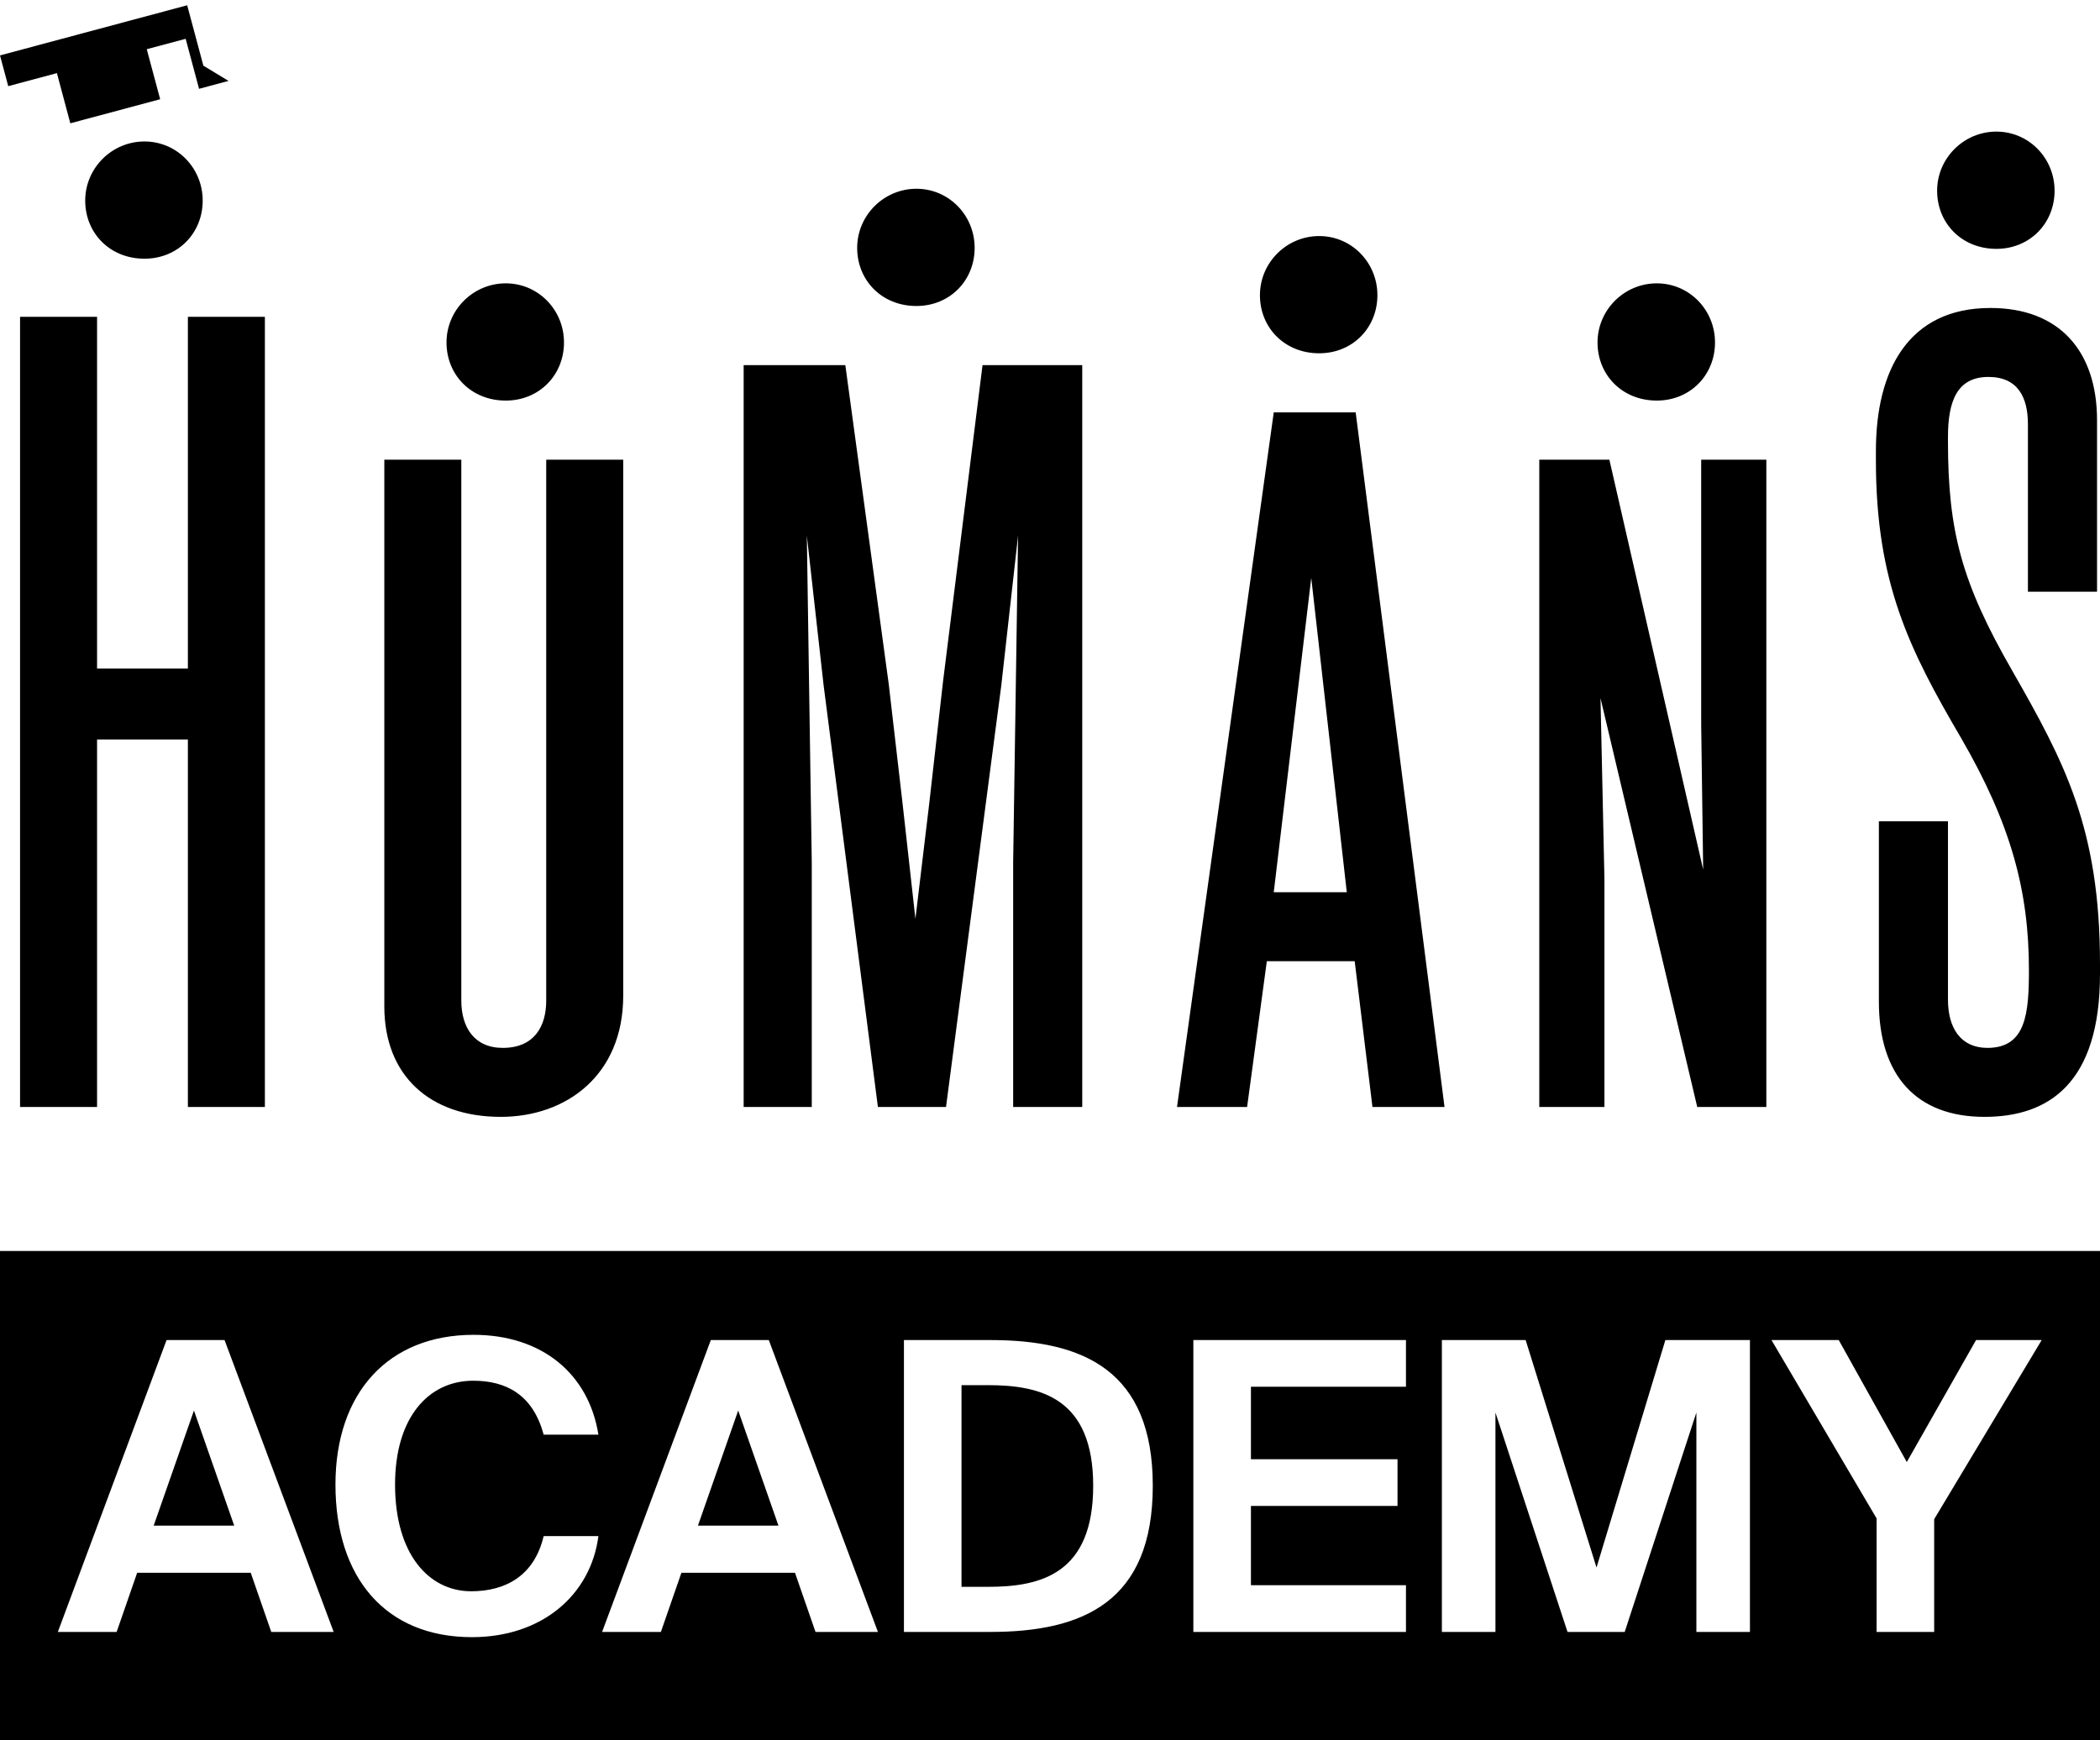
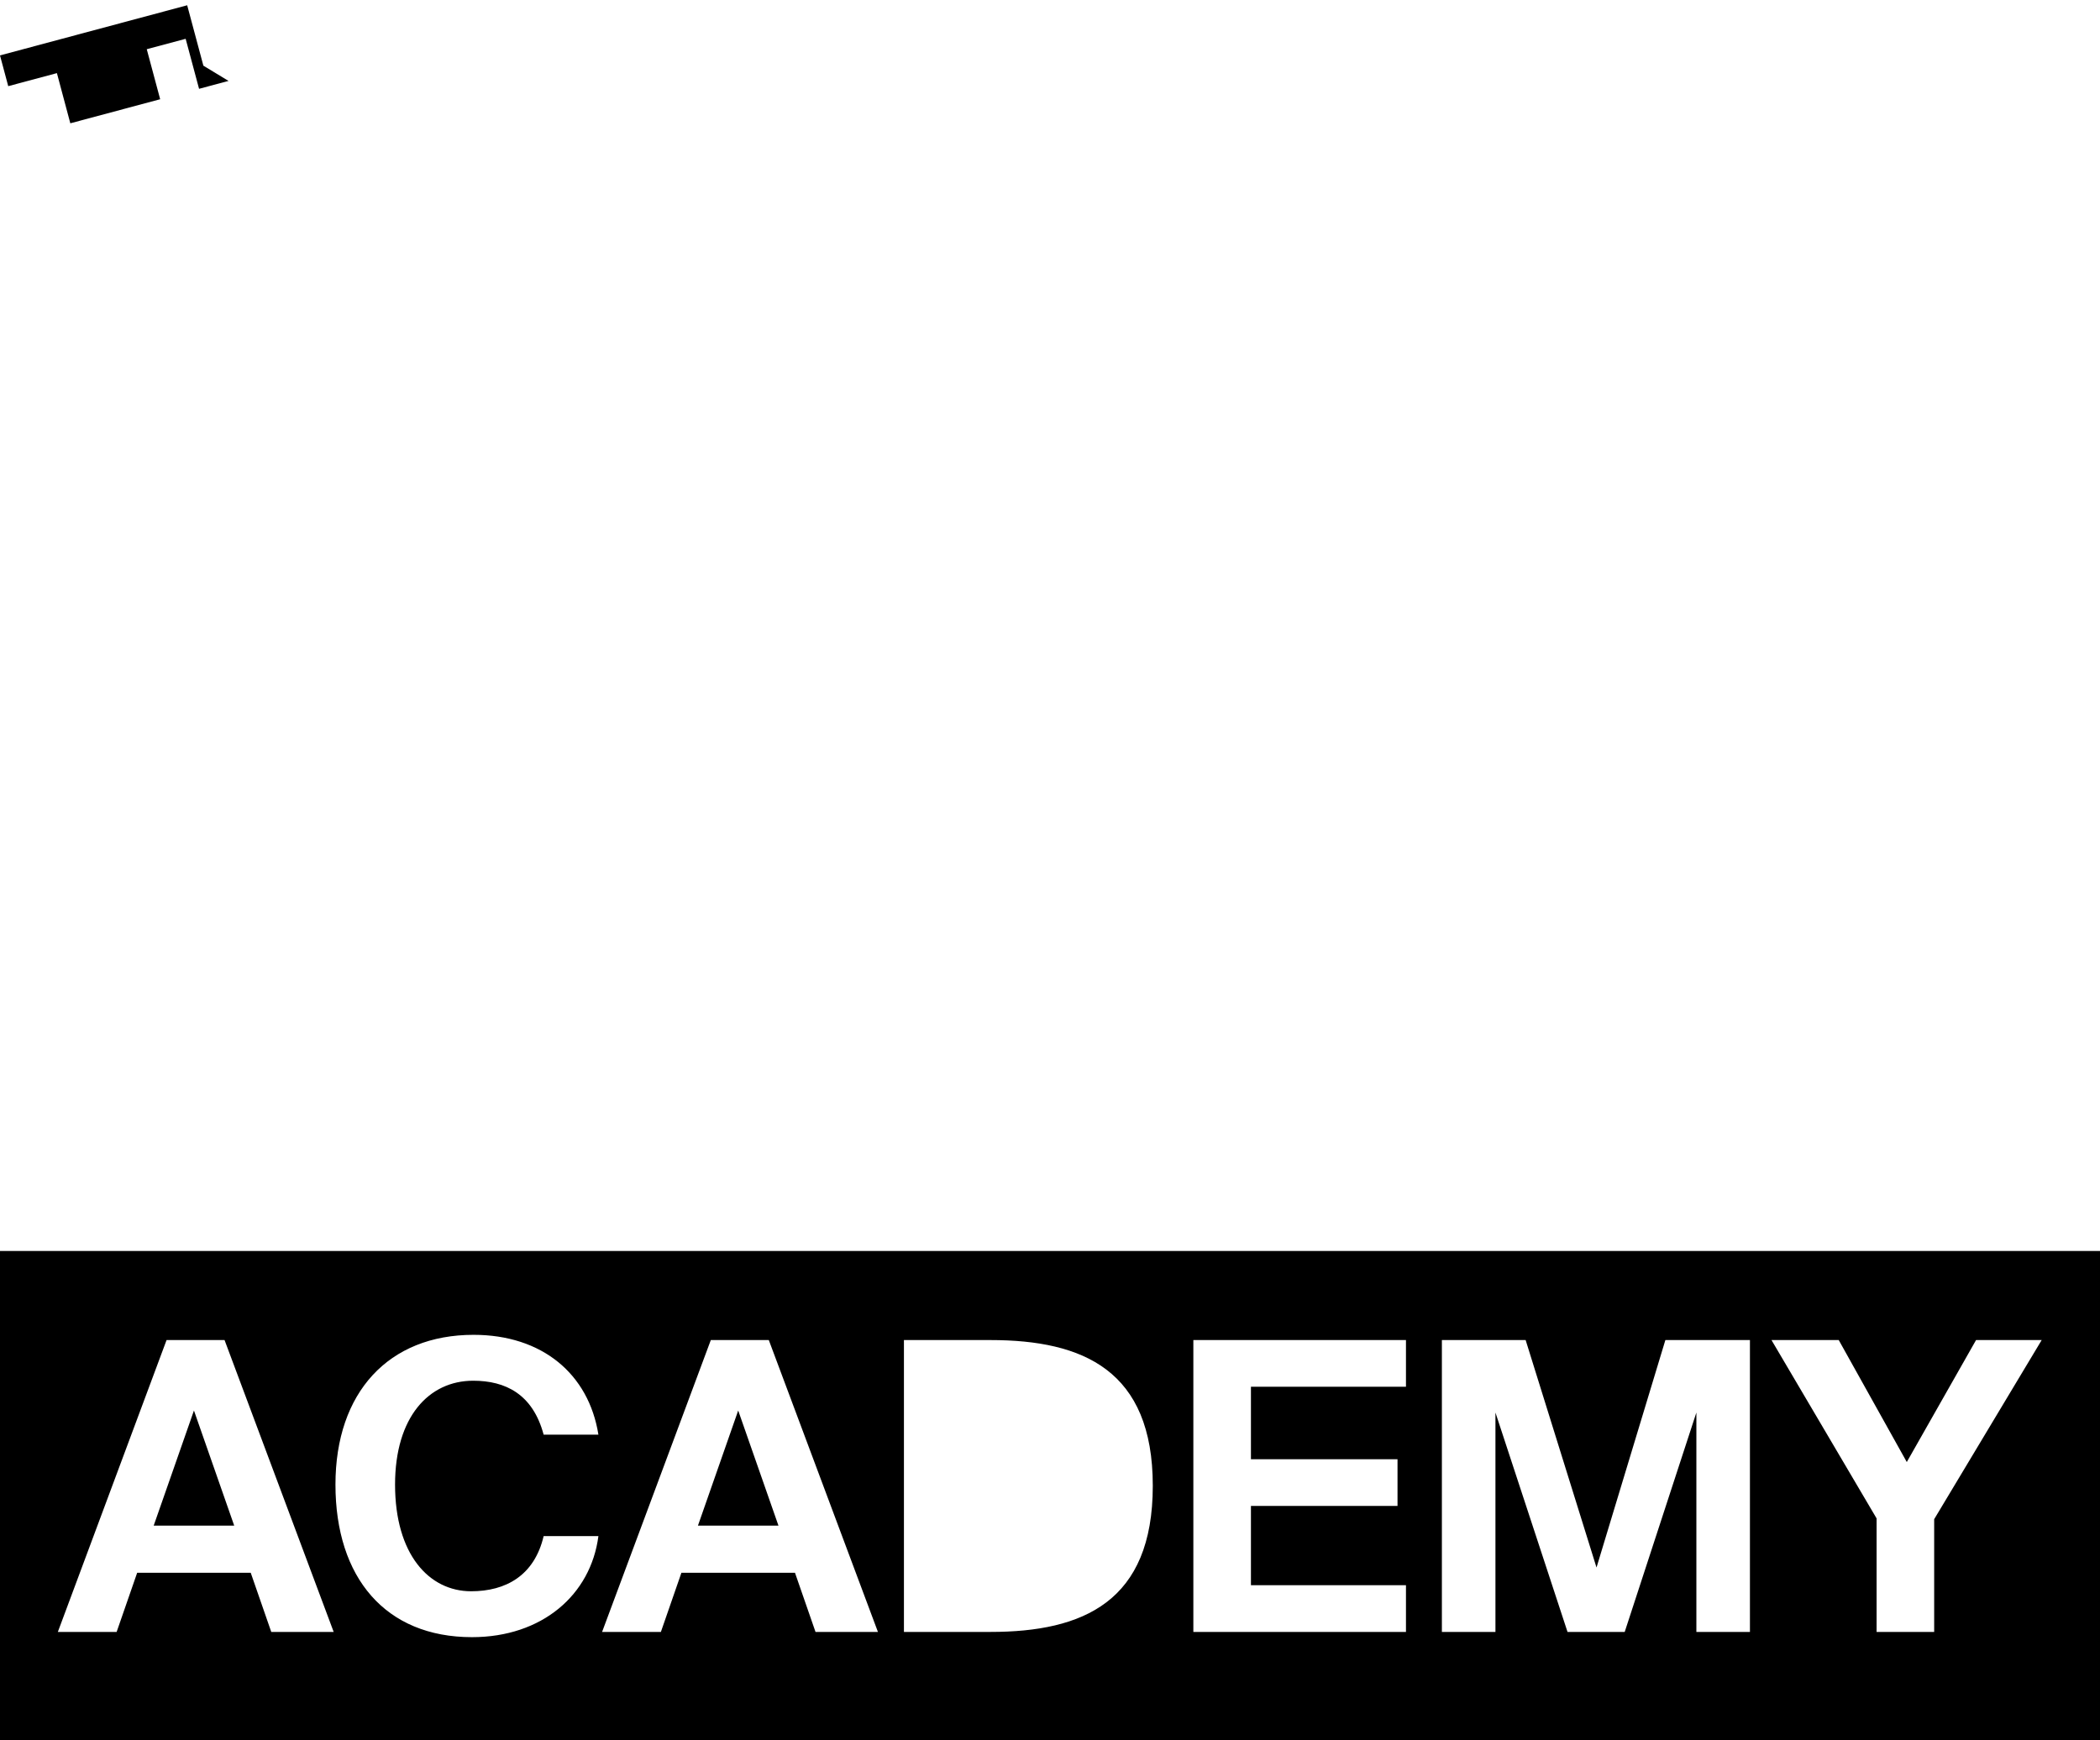
<svg xmlns="http://www.w3.org/2000/svg" width="485" height="402" viewBox="0 0 485 402" fill="none">
-   <path d="M46.812 46.338C46.812 38.827 40.883 32.682 33.359 32.682C25.836 32.682 19.68 38.827 19.68 46.338C19.68 53.849 25.383 59.764 33.359 59.764C41.114 59.764 46.812 53.849 46.812 46.338ZM130.255 79.114C130.255 71.603 124.325 65.457 116.801 65.457C109.278 65.457 103.122 71.603 103.122 79.114C103.122 86.625 108.826 92.54 116.801 92.54C124.556 92.54 130.255 86.625 130.255 79.114ZM225.097 57.263C225.097 49.753 219.168 43.607 211.645 43.607C204.121 43.607 197.966 49.753 197.966 57.263C197.966 64.775 203.665 70.69 211.645 70.69C219.395 70.69 225.097 64.775 225.097 57.263ZM318.115 68.189C318.115 60.677 312.186 54.533 304.664 54.533C297.139 54.533 290.985 60.677 290.985 68.189C290.985 75.7 296.682 81.614 304.664 81.614C312.413 81.614 318.115 75.7 318.115 68.189ZM396.086 79.114C396.086 71.603 390.157 65.457 382.633 65.457C375.11 65.457 368.954 71.603 368.954 79.114C368.954 86.625 374.652 92.54 382.633 92.54C390.383 92.54 396.086 86.625 396.086 79.114ZM474.51 44.059C474.51 36.548 468.586 30.402 461.062 30.402C453.539 30.402 447.383 36.548 447.383 44.059C447.383 51.571 453.081 57.49 461.062 57.49C468.812 57.49 474.51 51.571 474.51 44.059ZM458.327 258.014C473.142 258.014 485 250.273 485 225.009V222.734C485 191.324 476.794 176.075 464.709 154.908C453.081 134.649 449.887 122.815 449.887 101.874V100.965C449.887 92.77 451.94 87.078 459.237 87.078C466.077 87.078 468.354 91.857 468.354 98.003V136.697H484.317V97.094C484.317 81.162 475.651 71.147 459.694 71.147C440.77 71.147 433.246 85.486 433.246 104.149V106.427C433.246 134.649 440.996 150.128 452.854 170.383C464.482 190.415 468.586 205.89 468.586 224.1C468.586 234.115 467.902 242.079 459.01 242.079C452.854 242.079 449.887 237.529 449.887 230.928V189.732H433.931V231.385C433.931 248.455 442.595 258.014 458.327 258.014ZM391.983 255.736H407.94V106.197H392.894V167.424L393.35 200.883L371.69 106.197H355.502V255.736H370.549V203.158L369.639 161.279L391.983 255.736ZM294.177 206.12L302.838 133.51L311.045 206.12H294.177ZM294.177 95.271L271.833 255.736H288.021L292.578 222.051H312.87L316.974 255.736H333.616L313.097 95.271H294.177ZM233.99 255.736H249.946V84.346H226.918L217.8 157.408L214.607 185.635L211.418 212.266L208.451 185.635L205.263 158.091L195.23 84.346H171.749V255.736H187.48V199.291L186.339 123.724L190.216 158.322L202.754 255.736H218.485L231.253 158.322L235.126 123.724L233.99 199.291V255.736ZM106.542 106.197H88.76V232.519C88.76 248.455 99.25 258.014 115.665 258.014C130.712 258.014 143.933 248.455 143.933 230.019V106.197H126.151V231.154C126.151 237.074 123.415 242.079 116.118 242.079C109.509 242.079 106.542 237.299 106.542 231.154V106.197ZM43.392 255.736H61.175V73.195H43.392V154.451H22.416V73.195H4.633V255.736H22.416V170.84H43.392V255.736Z" fill="black" />
  <path fill-rule="evenodd" clip-rule="evenodd" d="M16.24 28.484L36.991 22.924L33.895 11.371L42.878 8.964L45.974 20.517L52.779 18.693L46.97 15.171L43.231 1.217L0 12.801L1.903 19.904L13.143 16.892L16.24 28.484Z" fill="black" />
  <path d="M54.093 352.449L44.793 325.851L35.493 352.449H54.093Z" fill="black" />
  <path d="M170.489 325.851L179.789 352.449H161.189L170.489 325.851Z" fill="black" />
-   <path d="M228.202 319.992H222.064V366.585H228.202C240.478 366.585 252.475 363.516 252.475 343.242C252.475 323.061 240.478 319.992 228.202 319.992Z" fill="black" />
  <path fill-rule="evenodd" clip-rule="evenodd" d="M485 289H0V402H485V289ZM138.204 354.867C136.437 368.445 125.184 378.21 109.002 378.21C89.007 378.21 77.475 364.446 77.475 342.963C77.475 321.666 89.751 308.367 109.374 308.367C125.184 308.367 135.972 317.388 138.204 331.431H125.556C123.045 322.038 116.721 318.969 109.281 318.969C99.051 318.969 91.239 327.339 91.239 342.963C91.239 359.052 99.051 367.608 108.816 367.608C116.814 367.608 123.417 363.981 125.556 354.867H138.204ZM38.469 309.576H51.861L77.064 377.001H62.649L57.906 363.33H31.68L26.937 377.001H13.359L38.469 309.576ZM177.557 309.576H164.165L139.055 377.001H152.633L157.376 363.33H183.602L188.345 377.001H202.76L177.557 309.576ZM228.76 309.576C250.15 309.576 266.239 316.551 266.239 343.242C266.239 370.026 250.15 377.001 228.76 377.001H208.765V309.576H228.76ZM324.712 309.576H275.608V377.001H324.712V366.213H288.907V347.892H322.759V337.104H288.907V320.364H324.712V309.576ZM362.023 377.001L345.376 326.316V377.001H333.007V309.576H352.351L368.719 362.121L384.622 309.576H404.152V377.001H391.783V326.316L375.229 377.001H362.023ZM440.378 337.755L424.661 309.576H409.13L433.403 350.775V377.001H446.702V350.961L471.533 309.576H456.374L440.378 337.755Z" fill="black" />
</svg>